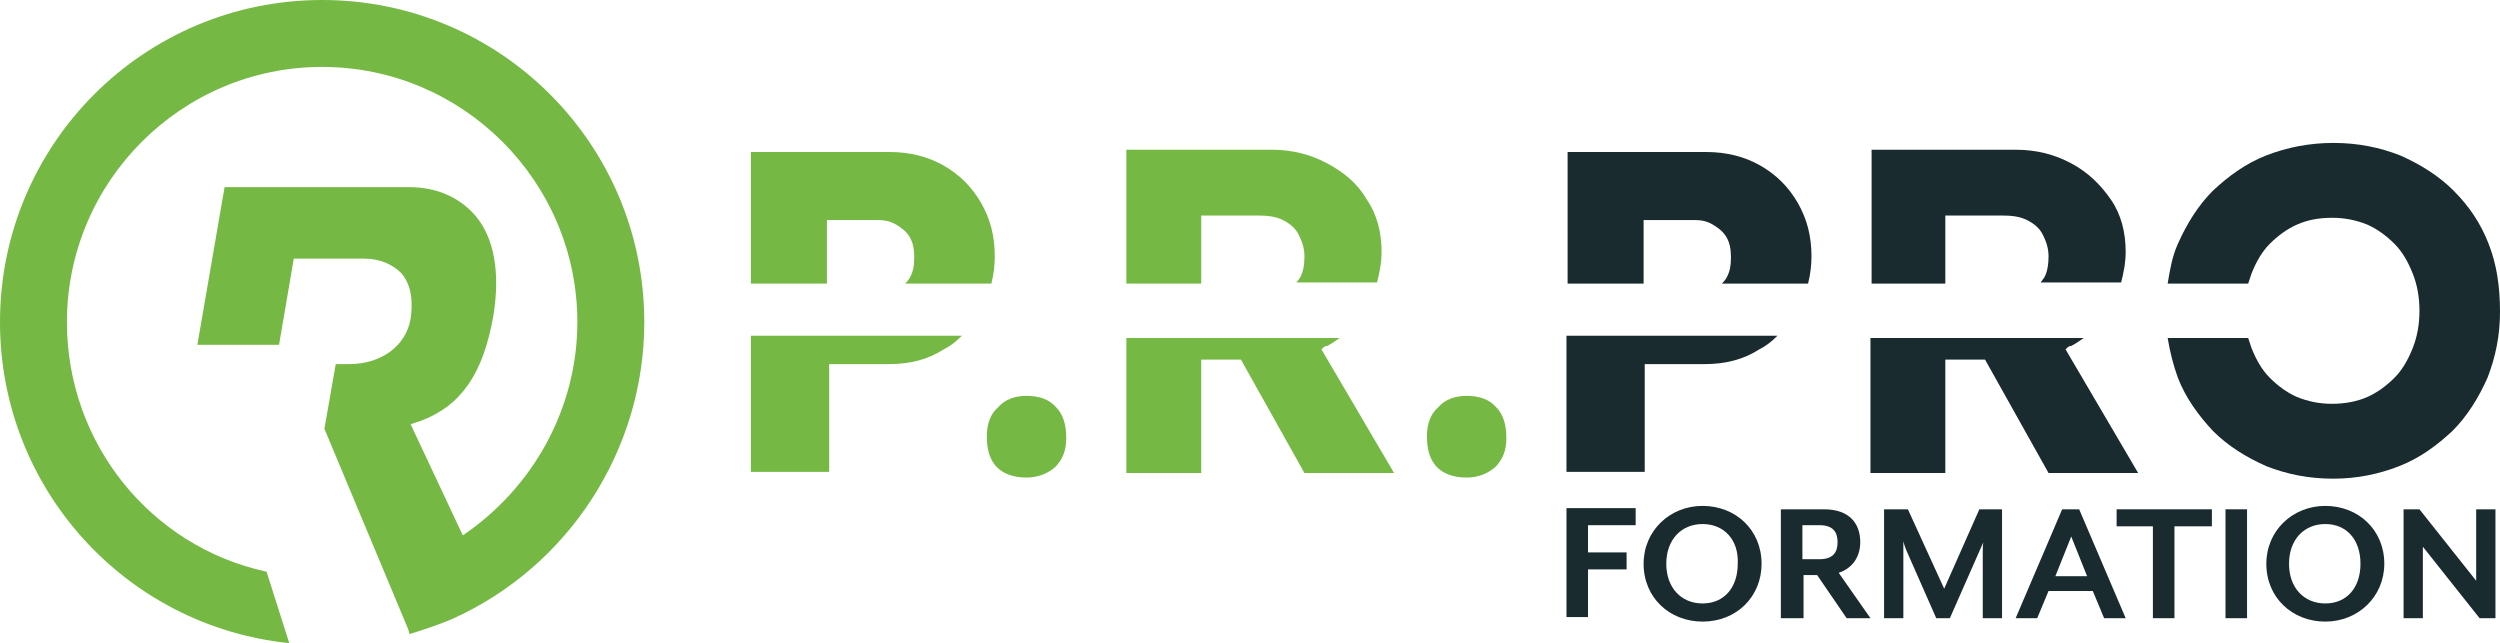
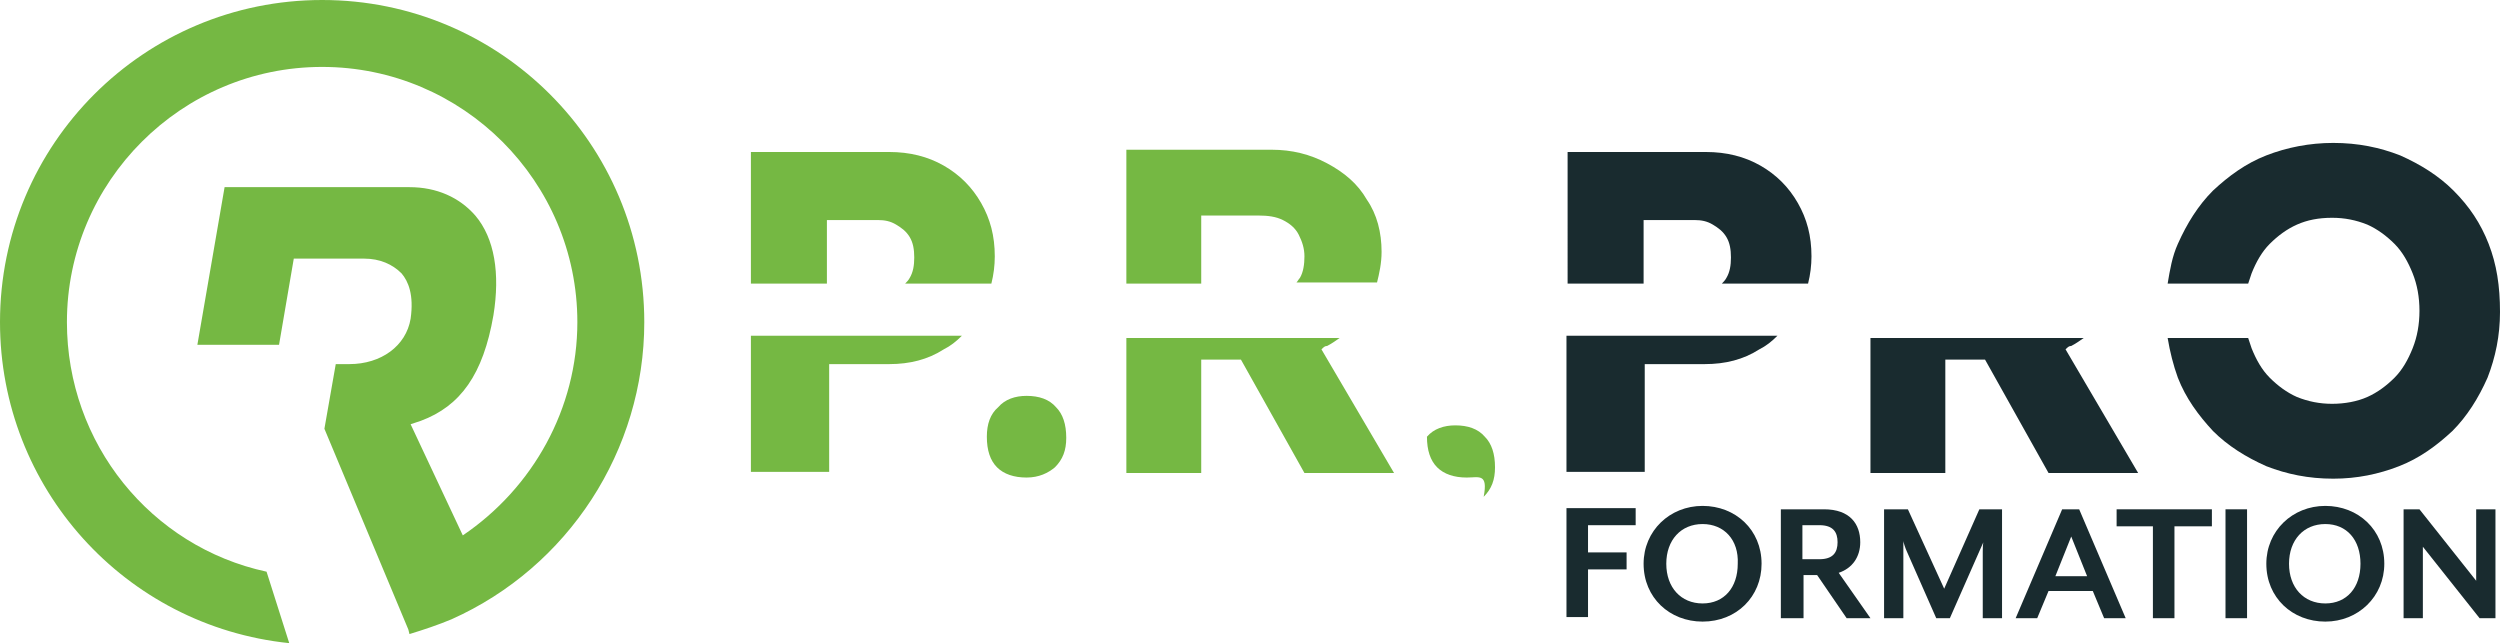
<svg xmlns="http://www.w3.org/2000/svg" version="1.1" id="Calque_1" x="0px" y="0px" viewBox="0 0 220.4 56.7" style="enable-background:new 0 0 220.4 56.7;" xml:space="preserve">
  <style type="text/css">
	.st0{fill:#75B843;}
	.st1{fill:#192B2F;}
	.st2{fill:#FFFFFF;}
</style>
  <g>
    <g>
      <g>
        <path class="st0" d="M90.5,42.1c-1.1,0-2-0.3-2.6-0.9c-0.6-0.6-0.9-1.5-0.9-2.7c0-1.1,0.3-2,1-2.6c0.6-0.7,1.5-1,2.5-1     c1.1,0,2,0.3,2.6,1c0.6,0.6,0.9,1.5,0.9,2.7c0,1.1-0.3,1.9-1,2.6C92.4,41.7,91.6,42.1,90.5,42.1z" />
-         <path class="st0" d="M129.3,42.1c-1.1,0-2-0.3-2.6-0.9c-0.6-0.6-0.9-1.5-0.9-2.7c0-1.1,0.3-2,1-2.6c0.6-0.7,1.5-1,2.5-1     c1.1,0,2,0.3,2.6,1c0.6,0.6,0.9,1.5,0.9,2.7c0,1.1-0.3,1.9-1,2.6C131.2,41.7,130.4,42.1,129.3,42.1z" />
+         <path class="st0" d="M129.3,42.1c-1.1,0-2-0.3-2.6-0.9c-0.6-0.6-0.9-1.5-0.9-2.7c0.6-0.7,1.5-1,2.5-1     c1.1,0,2,0.3,2.6,1c0.6,0.6,0.9,1.5,0.9,2.7c0,1.1-0.3,1.9-1,2.6C131.2,41.7,130.4,42.1,129.3,42.1z" />
        <g>
          <path class="st0" d="M72.9,25v-5.6h4.5c0.6,0,1.1,0.1,1.6,0.4c0.5,0.3,0.9,0.6,1.2,1.1c0.3,0.5,0.4,1.1,0.4,1.8      c0,0.7-0.1,1.3-0.4,1.8c-0.1,0.2-0.3,0.4-0.4,0.5h7.6c0.2-0.8,0.3-1.6,0.3-2.4c0-1.8-0.4-3.3-1.2-4.7c-0.8-1.4-1.9-2.5-3.3-3.3      c-1.4-0.8-3-1.2-4.8-1.2H66.2V25H72.9z" />
          <path class="st0" d="M66.2,29.7v11.9h6.9v-9.5h5.3c1.8,0,3.4-0.4,4.8-1.3c0.6-0.3,1.1-0.7,1.6-1.2H66.2z" />
        </g>
        <g>
          <path class="st0" d="M105.9,25v-6h5c0.9,0,1.6,0.1,2.2,0.4c0.6,0.3,1.1,0.7,1.4,1.3c0.3,0.6,0.5,1.2,0.5,1.9      c0,0.7-0.1,1.4-0.4,1.9c-0.1,0.1-0.2,0.3-0.3,0.4h7.1c0.2-0.8,0.4-1.7,0.4-2.7c0-1.7-0.4-3.3-1.3-4.6c-0.8-1.4-2-2.4-3.5-3.2      c-1.5-0.8-3.1-1.2-4.9-1.2H99.3V25H105.9z" />
          <path class="st0" d="M117,30.5c0.4-0.2,0.8-0.5,1.1-0.7H99.3v11.9h6.6v-10h3.5l5.6,10h7.9l-6.4-10.9      C116.7,30.6,116.8,30.5,117,30.5z" />
        </g>
        <g>
          <path class="st1" d="M144.9,25v-5.6h4.5c0.6,0,1.1,0.1,1.6,0.4c0.5,0.3,0.9,0.6,1.2,1.1c0.3,0.5,0.4,1.1,0.4,1.8      c0,0.7-0.1,1.3-0.4,1.8c-0.1,0.2-0.3,0.4-0.4,0.5h7.6c0.2-0.8,0.3-1.6,0.3-2.4c0-1.8-0.4-3.3-1.2-4.7c-0.8-1.4-1.9-2.5-3.3-3.3      c-1.4-0.8-3-1.2-4.8-1.2h-12.2V25H144.9z" />
          <path class="st1" d="M138.1,29.7v11.9h6.9v-9.5h5.3c1.8,0,3.4-0.4,4.8-1.3c0.6-0.3,1.1-0.7,1.6-1.2H138.1z" />
        </g>
        <g>
          <path class="st1" d="M182.6,30.5c0.4-0.2,0.8-0.5,1.1-0.7h-18.8v11.9h6.6v-10h3.5l5.6,10h7.9l-6.4-10.9      C182.3,30.6,182.4,30.5,182.6,30.5z" />
-           <path class="st1" d="M171.5,25v-6h5c0.9,0,1.6,0.1,2.2,0.4c0.6,0.3,1.1,0.7,1.4,1.3c0.3,0.6,0.5,1.2,0.5,1.9      c0,0.7-0.1,1.4-0.4,1.9c-0.1,0.1-0.2,0.3-0.3,0.4h7.1c0.2-0.8,0.4-1.7,0.4-2.7c0-1.7-0.4-3.3-1.3-4.6s-2-2.4-3.5-3.2      c-1.5-0.8-3.1-1.2-4.9-1.2h-12.7V25H171.5z" />
        </g>
        <path class="st1" d="M219.4,21.5c-0.7-1.8-1.7-3.3-3.1-4.7c-1.3-1.3-2.9-2.3-4.7-3.1c-1.8-0.7-3.7-1.1-5.9-1.1     c-2.1,0-4.1,0.4-5.9,1.1c-1.8,0.7-3.3,1.8-4.7,3.1c-1.3,1.3-2.3,2.9-3.1,4.7c-0.5,1.1-0.7,2.3-0.9,3.5h7.1     c0.1-0.3,0.2-0.6,0.3-0.9c0.4-1,0.9-1.9,1.6-2.6c0.7-0.7,1.5-1.3,2.4-1.7c0.9-0.4,1.9-0.6,3.1-0.6c1.1,0,2.1,0.2,3.1,0.6     c0.9,0.4,1.7,1,2.4,1.7c0.7,0.7,1.2,1.6,1.6,2.6c0.4,1,0.6,2.1,0.6,3.3s-0.2,2.3-0.6,3.3c-0.4,1-0.9,1.9-1.6,2.6     c-0.7,0.7-1.5,1.3-2.4,1.7c-0.9,0.4-2,0.6-3.1,0.6c-1.1,0-2.1-0.2-3.1-0.6c-0.9-0.4-1.7-1-2.4-1.7c-0.7-0.7-1.2-1.6-1.6-2.6     c-0.1-0.3-0.2-0.6-0.3-0.9h-7.1c0.2,1.2,0.5,2.4,0.9,3.5c0.7,1.8,1.8,3.3,3.1,4.7c1.3,1.3,2.9,2.3,4.7,3.1     c1.8,0.7,3.7,1.1,5.9,1.1c2.1,0,4-0.4,5.8-1.1c1.8-0.7,3.3-1.8,4.7-3.1c1.3-1.3,2.3-2.9,3.1-4.7c0.7-1.8,1.1-3.7,1.1-5.8     C220.4,25.2,220.1,23.3,219.4,21.5z" />
        <g>
          <path class="st1" d="M140,46.4v2.3h3.4v1.5H140v4.2h-1.9v-9.6h6.1v1.5H140z" />
          <path class="st1" d="M150.1,54.8c-2.9,0-5.2-2.1-5.2-5.1c0-2.9,2.3-5.1,5.2-5.1c2.9,0,5.2,2.1,5.2,5.1      C155.3,52.6,153.1,54.8,150.1,54.8z M150.1,46.2c-1.9,0-3.2,1.4-3.2,3.5c0,2.1,1.3,3.5,3.2,3.5c1.9,0,3.1-1.4,3.1-3.5      C153.3,47.6,152,46.2,150.1,46.2z" />
          <path class="st1" d="M164.9,54.5h-2.1l-2.6-3.8h-1.2v3.8H157v-9.6h3.8c2.3,0,3.2,1.3,3.2,2.9c0,1.3-0.7,2.3-1.9,2.7L164.9,54.5z       M158.9,49.3h1.5c1.2,0,1.6-0.6,1.6-1.5c0-0.9-0.4-1.5-1.6-1.5h-1.5V49.3z" />
          <path class="st1" d="M174.8,54.5v-5.9c0-0.2,0-0.8,0.1-0.9l-0.4,0.9l-2.6,5.9h-1.2l-2.6-5.9c-0.1-0.2-0.3-0.8-0.3-0.9      c0,0,0,0.7,0,0.9v5.9h-1.7v-9.6h2.1l3.2,7l3.1-7h2v9.6H174.8z" />
          <path class="st1" d="M185.5,54.5l-1-2.4h-3.9l-1,2.4h-1.9l4.1-9.6h1.5l4.1,9.6H185.5z M182.6,47.3l-1.4,3.5h2.8L182.6,47.3z" />
          <path class="st1" d="M191.7,46.4v8.1h-1.9v-8.1h-3.2v-1.5h8.4v1.5H191.7z" />
          <path class="st1" d="M196.2,54.5v-9.6h1.9v9.6H196.2z" />
          <path class="st1" d="M205,54.8c-2.9,0-5.2-2.1-5.2-5.1c0-2.9,2.3-5.1,5.2-5.1c2.9,0,5.2,2.1,5.2,5.1      C210.2,52.6,207.9,54.8,205,54.8z M205,46.2c-1.9,0-3.2,1.4-3.2,3.5c0,2.1,1.3,3.5,3.2,3.5c1.9,0,3.1-1.4,3.1-3.5      C208.1,47.6,206.9,46.2,205,46.2z" />
          <path class="st1" d="M218.6,54.5l-5-6.3v6.3h-1.7v-9.6h1.4l5,6.3v-6.3h1.7v9.6H218.6z" />
        </g>
      </g>
    </g>
    <path class="st0" d="M28.4,0C12.7,0,0,12.7,0,28.4c0,14.6,11,26.8,25.5,28.3l-2-6.3c-10.2-2.2-17.6-11.3-17.6-22   C5.9,16,16,5.9,28.4,5.9c12.4,0,22.5,10.1,22.5,22.5c0,7.6-3.9,14.6-10.1,18.8l-4.6-9.8l0.9-0.3c3.5-1.3,5.5-4.1,6.4-9.3v0   c0.6-3.7,0.1-6.8-1.6-8.8c-1.4-1.6-3.4-2.5-5.8-2.5H19.8l-2.4,13.9h7.2l1.3-7.6h6.2c1.4,0,2.5,0.5,3.3,1.3c0.6,0.7,1.1,1.9,0.8,4   c-0.4,2.4-2.6,4-5.4,4h-1.2l-1,5.7l7.4,17.7l0.1,0.4c1.3-0.4,2.5-0.8,3.7-1.3C50.1,50,56.8,39.7,56.8,28.4C56.8,12.7,44.1,0,28.4,0   z" />
  </g>
</svg>